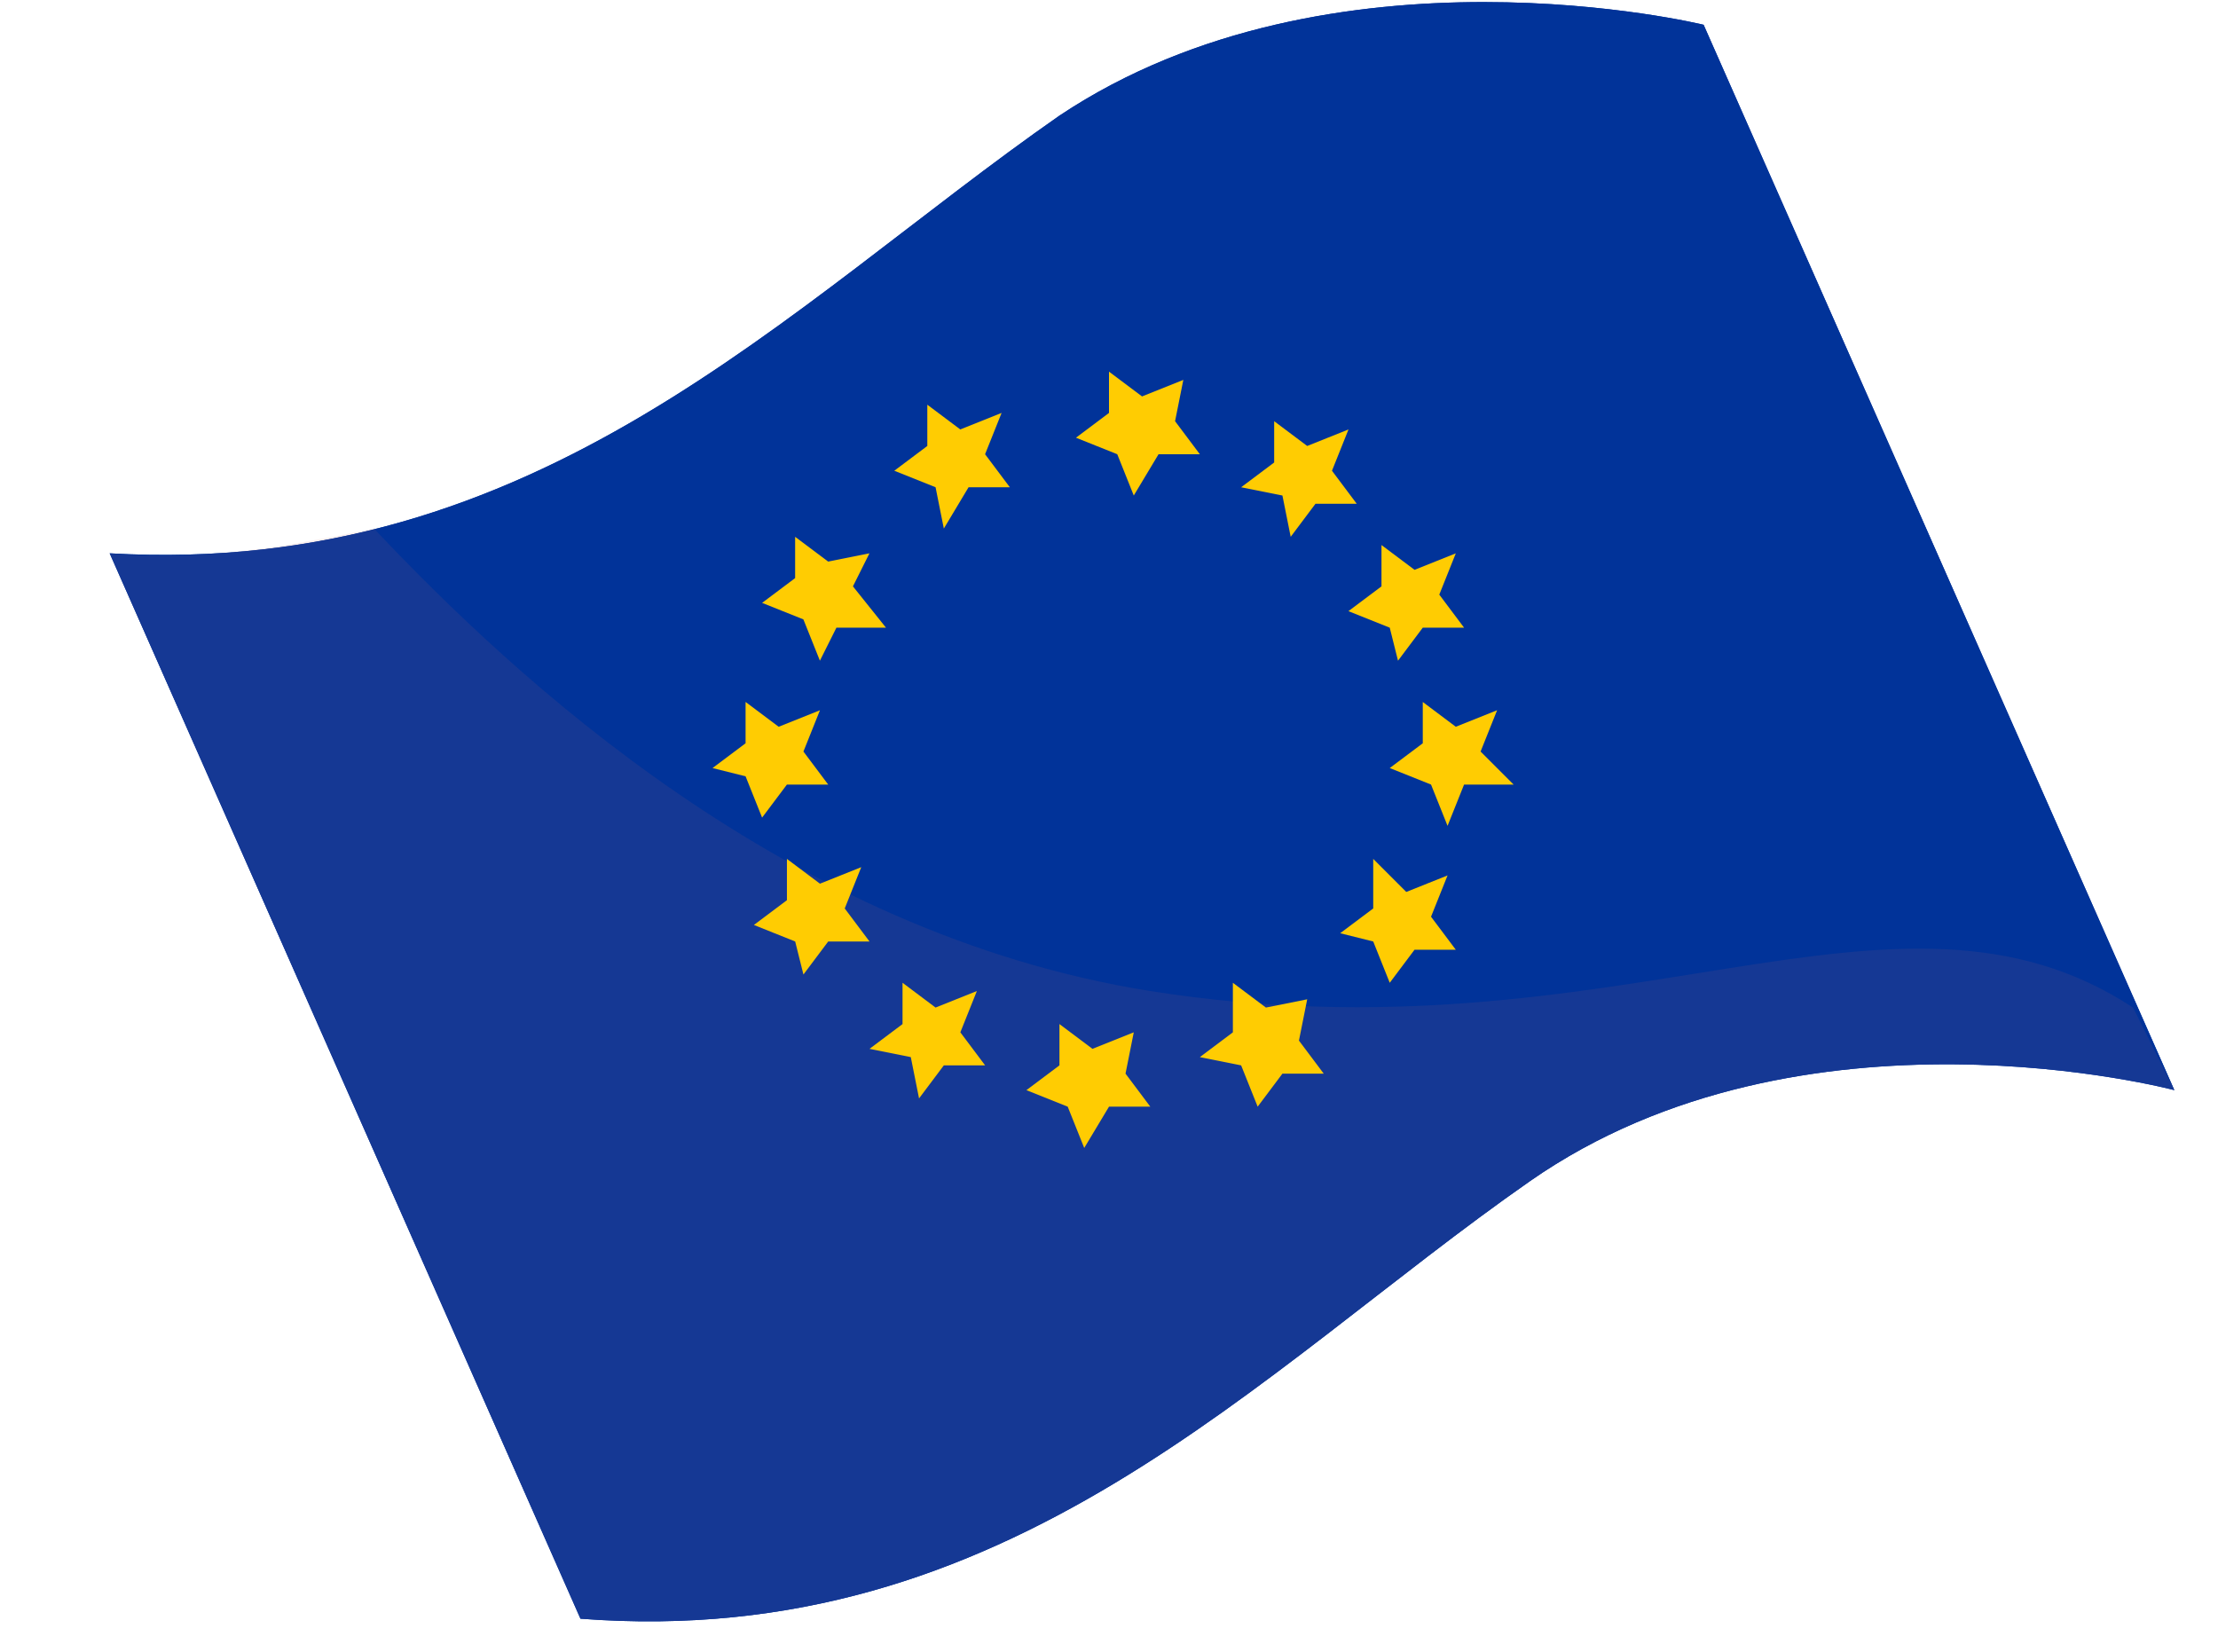
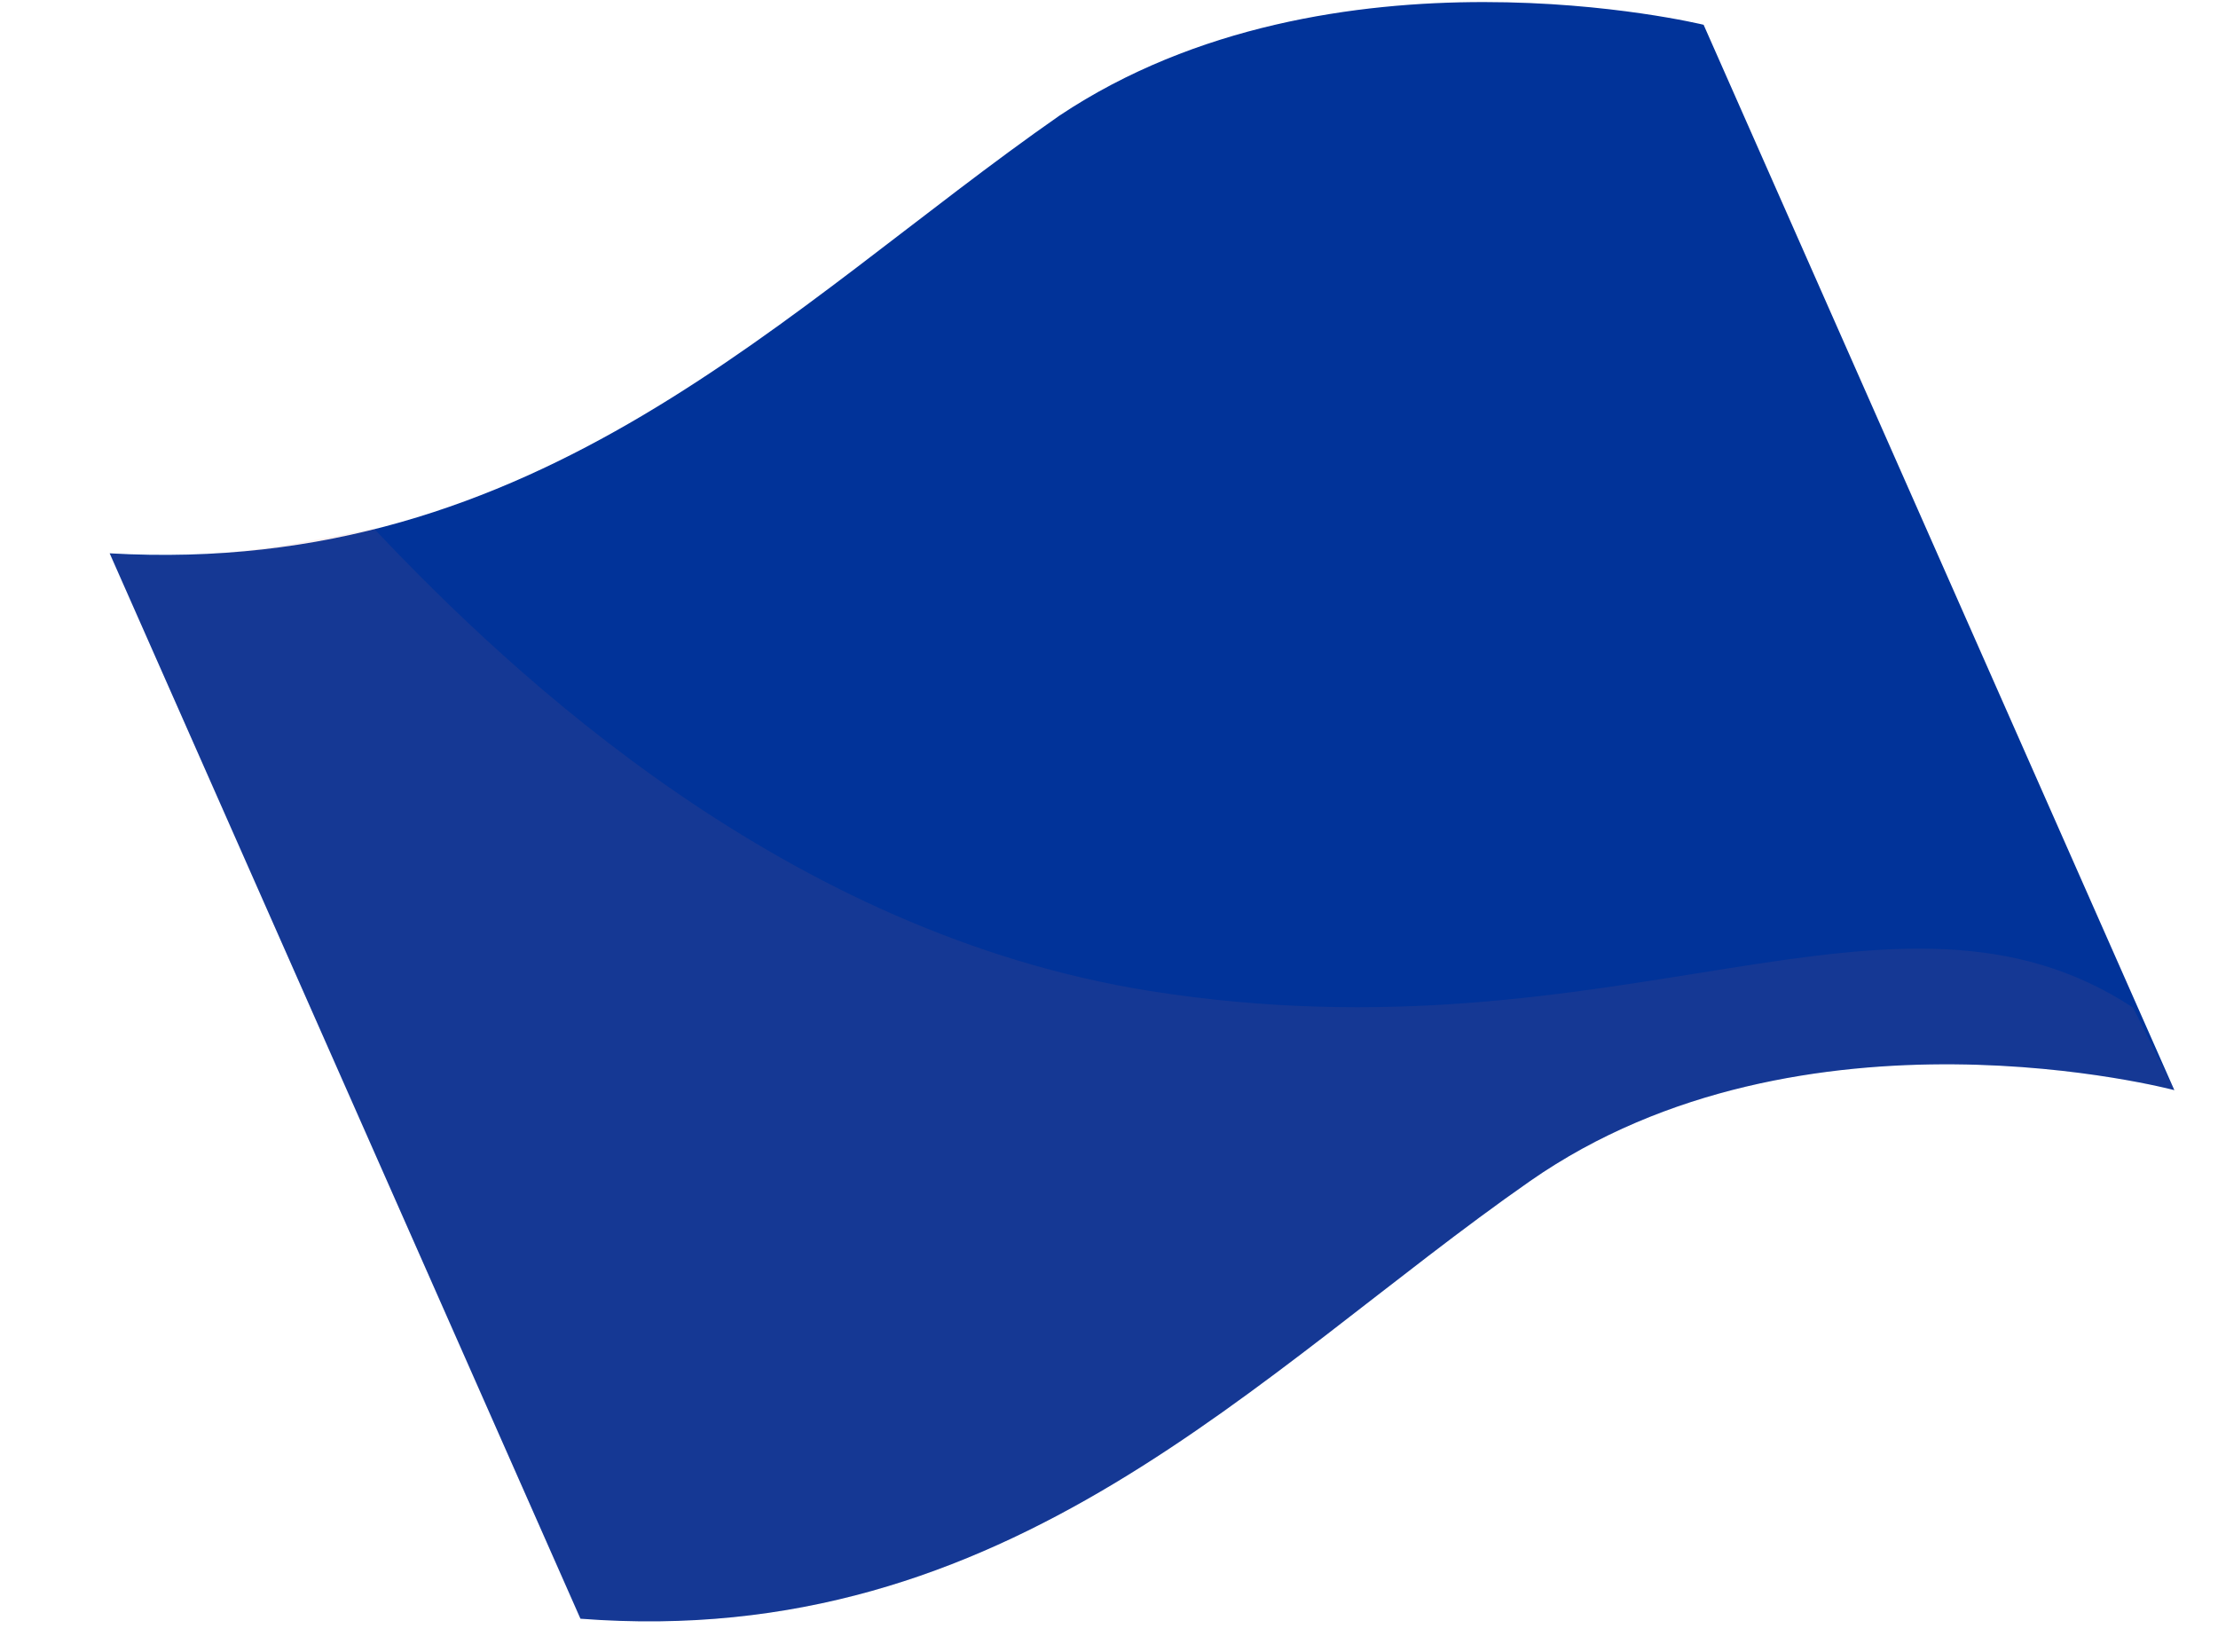
<svg xmlns="http://www.w3.org/2000/svg" viewBox="0 0 47 35" fill="none">
  <g clip-path="url(#flag-eu_svg__a)">
    <path fill="#013399" d="M36.1.525S28.223-1.4 22.45 2.45c-5.776 4.025-11.026 9.8-20.126 9.275L12.3 34.3c9.1.7 14.35-5.25 20.125-9.275s13.65-1.925 13.65-1.925L36.1.525Z" />
-     <path fill="#013399" d="M36.1.525S28.223-1.4 22.45 2.45c-5.776 4.025-11.026 9.8-20.126 9.275L12.3 34.3c9.1.7 14.35-5.25 20.125-9.275s13.65-1.925 13.65-1.925L36.1.525Z" />
    <path fill="#D16B69" d="M24.374 21c-7.7-1.225-13.475-6.65-16.45-9.8-1.75.35-3.5.7-5.6.525L12.3 34.3c9.1.7 14.35-5.25 20.125-9.275s13.65-1.925 13.65-1.925l-.875-1.75c-5.075-3.325-10.85 1.225-20.825-.35Z" opacity="0.1" style="mix-blend-mode: multiply;" />
-     <path fill="#FFCC02" d="m16.675 18.2.7.525.875-.35-.35.875.525.7h-.875l-.525.7-.175-.7-.875-.35.7-.525V18.2Zm12.6-6.65.7.525.874-.35-.35.875.525.7h-.875l-.525.7-.175-.7-.875-.35.7-.525v-.875ZM27 8.925l.7.525.875-.35-.35.875.525.7h-.875l-.525.7-.175-.875-.875-.175.7-.525v-.875Zm-3.5-1.05.7.525.875-.35-.175.875.525.7h-.875l-.525.875-.35-.875-.875-.35.7-.525v-.875Zm2.625 12.95.7.525.875-.175-.175.875.525.7h-.875l-.525.7-.35-.875-.875-.175.7-.525v-1.05Zm-6.476-12.25.7.525.875-.35-.35.875.525.7h-.875L20 11.2l-.175-.875-.875-.35.7-.525v-.875Zm-3.85 6.3v.875l-.7.525.7.175.35.875.526-.7h.875l-.525-.7.35-.875-.875.35-.7-.525Zm1.05-3.5v.875l-.7.525.875.35.35.875.35-.7h1.05l-.7-.875.35-.7-.875.175-.7-.525ZM22.45 21.7l.7.525.875-.35-.175.875.525.7H23.5l-.525.875-.35-.875-.875-.35.7-.525V21.7Zm-3.325-.875.7.525.875-.35-.35.875.525.7H20l-.525.7-.175-.875-.875-.175.7-.525v-.875Zm9.974-2.625v1.05l-.7.525.7.175.35.875.525-.7h.875l-.525-.7.35-.875-.875.35-.7-.7Zm1.05-3.325v.875l-.7.525.875.35.35.875.35-.875h1.05l-.7-.7.35-.875-.875.35-.7-.525Z" />
  </g>
  <defs>
    <clipPath id="flag-eu_svg__a">
      <path fill="#fff" d="M.75 0h45.5v35H.75z" />
    </clipPath>
  </defs>
</svg>